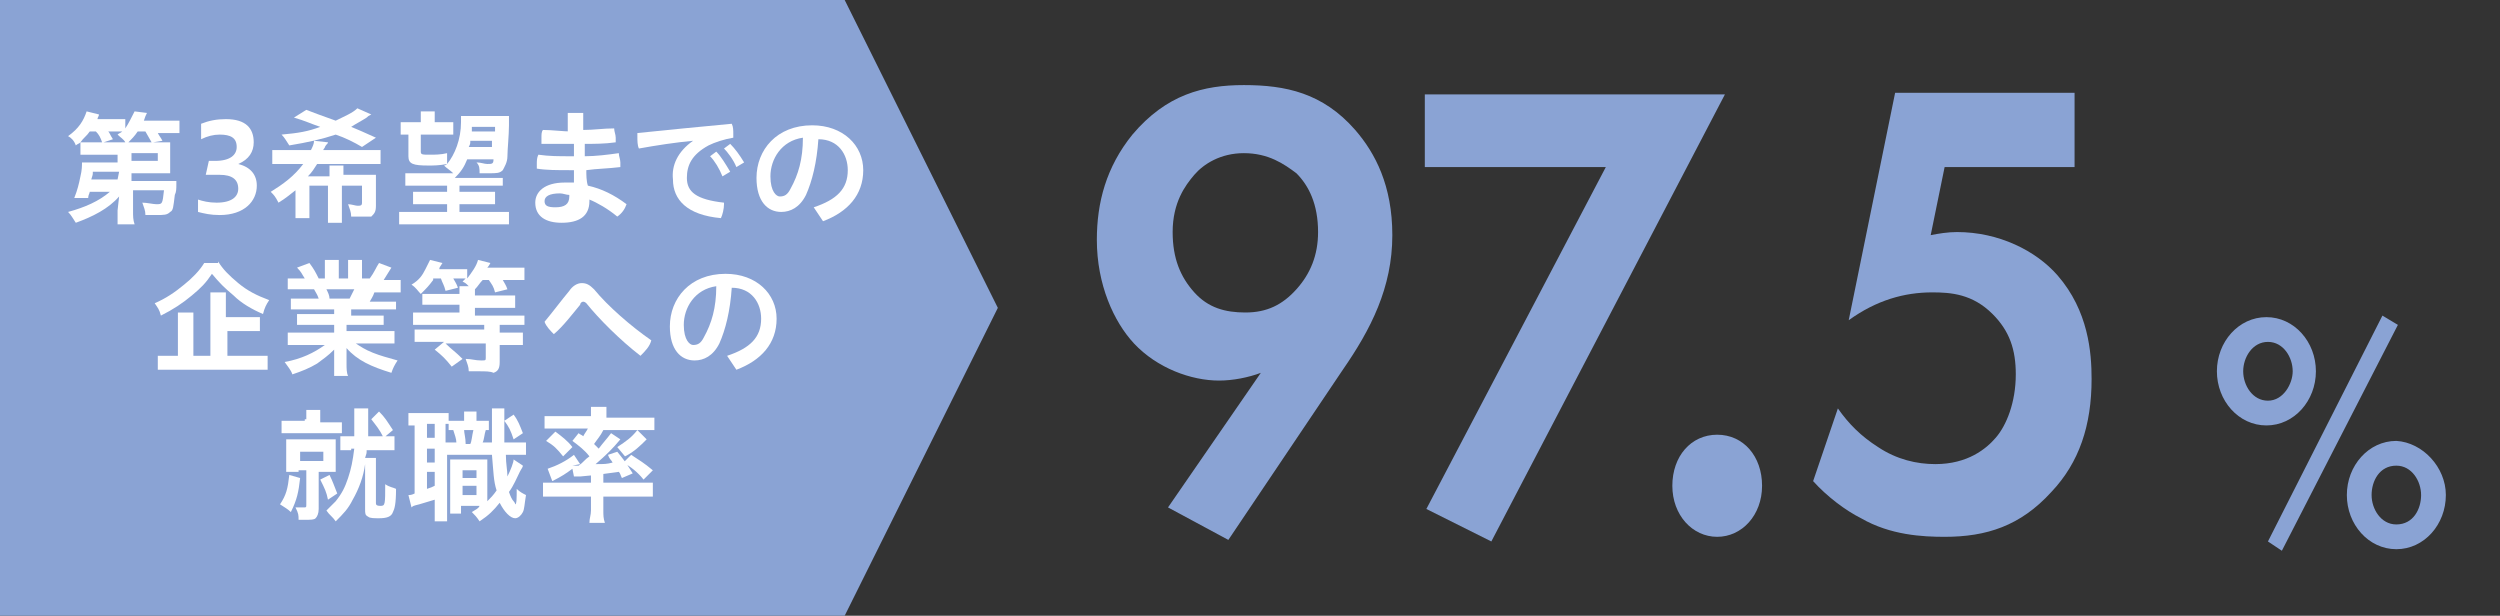
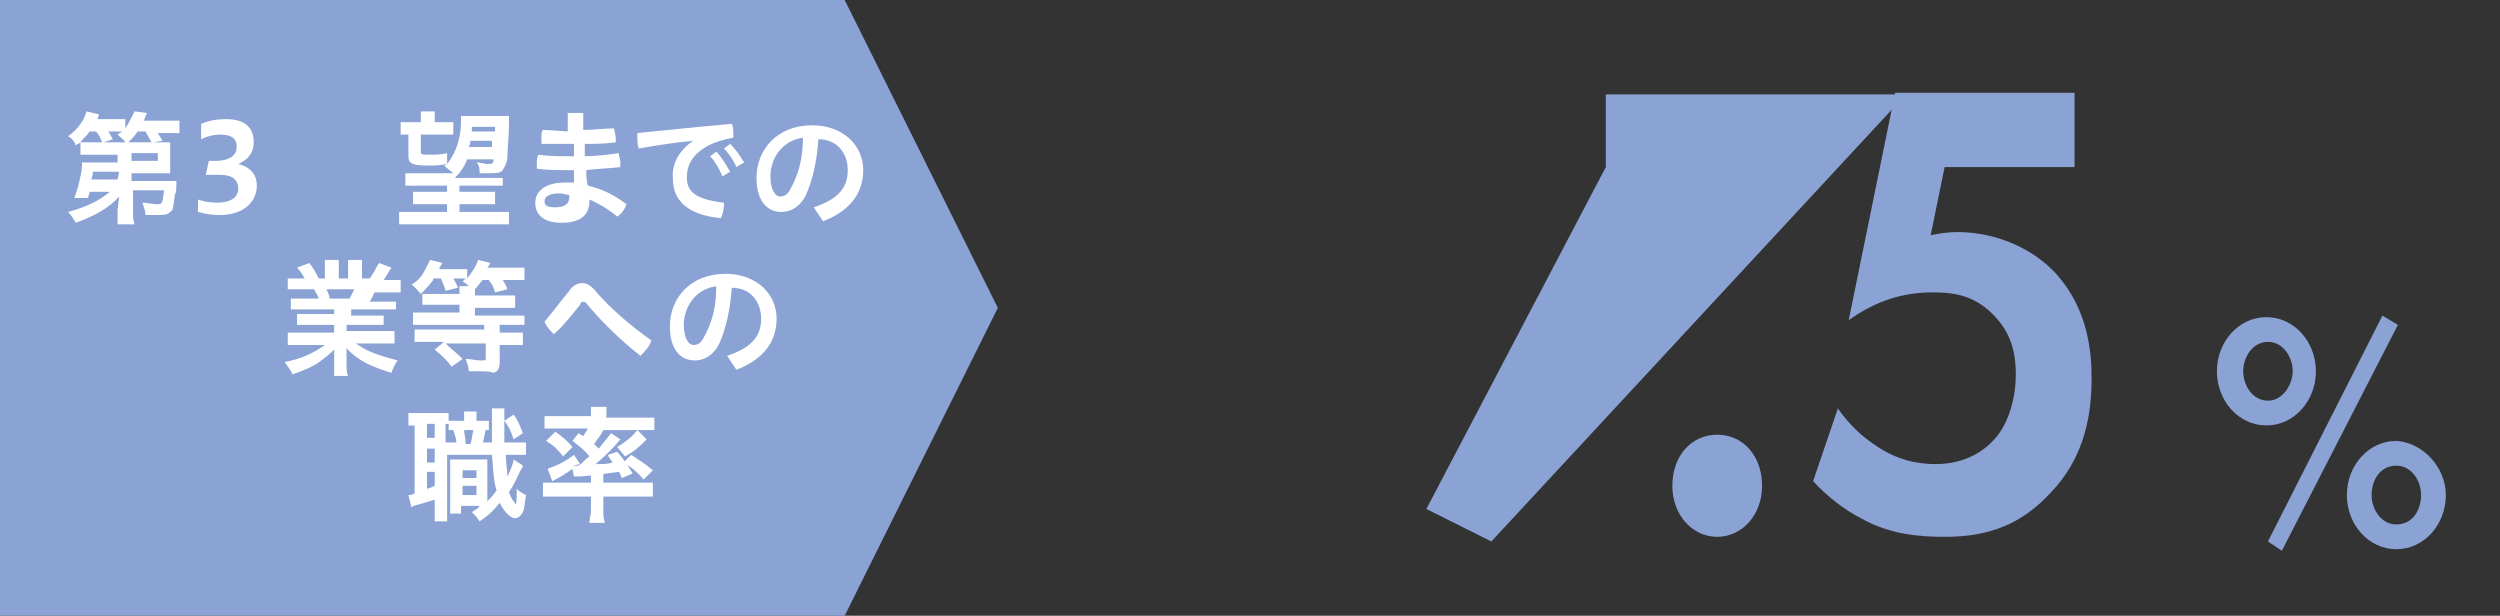
<svg xmlns="http://www.w3.org/2000/svg" version="1.1" id="レイヤー_1" x="0px" y="0px" viewBox="0 0 161.6 39.8" style="enable-background:new 0 0 161.6 39.8;" xml:space="preserve">
  <rect x="0" y="0" width="161.6" height="39.8" fill="#333333" stroke="none" />
  <style type="text/css">
	.st0{fill:#8AA3D4;}
	.st1{fill:#FFFFFF;}
</style>
  <g>
-     <path class="st0" d="M75.5,32.8l6-8.7c-0.8,0.3-1.8,0.5-2.7,0.5c-1.8,0-4-0.8-5.5-2.4c-1.3-1.4-2.4-3.8-2.4-6.7   c0-2.4,0.6-4.7,2.3-6.8c2.2-2.6,4.6-3.2,7.2-3.2c2.7,0,5.1,0.5,7.2,2.9C88.9,9.9,90,12,90,15.2c0,3.4-1.4,6.1-3.2,8.7l-7.4,11   L75.5,32.8z M77.2,11.3c-0.6,0.7-1.4,1.8-1.4,3.7c0,1.7,0.5,2.9,1.4,3.9c0.9,1,2,1.3,3.3,1.3c1.4,0,2.4-0.5,3.3-1.5   c0.9-1,1.4-2.2,1.4-3.7c0-1.8-0.6-3-1.4-3.8C83,10.6,82,9.9,80.4,9.9C78.9,9.9,77.8,10.6,77.2,11.3z" />
-     <path class="st0" d="M103.8,10.8H92.1V6.1h19.4L96.4,35l-4.2-2.1L103.8,10.8z" />
+     <path class="st0" d="M103.8,10.8V6.1h19.4L96.4,35l-4.2-2.1L103.8,10.8z" />
    <path class="st0" d="M111,28.1c1.7,0,2.9,1.4,2.9,3.3s-1.3,3.3-2.9,3.3s-2.9-1.4-2.9-3.3S109.3,28.1,111,28.1z" />
    <path class="st0" d="M134.1,10.8h-8.4l-0.9,4.4c0.5-0.1,1.1-0.2,1.7-0.2c2.7,0,5.1,1.2,6.5,2.8c2,2.3,2.2,5,2.2,6.7   c0,3-0.8,5.4-2.6,7.3c-2,2.2-4.2,2.9-6.9,2.9c-1.4,0-3.5-0.1-5.4-1.2c-1-0.5-2.2-1.4-3.1-2.4l1.6-4.7c0.7,1,1.5,1.8,2.6,2.5   c1.2,0.8,2.5,1.1,3.7,1.1c2.1,0,3.3-1,3.9-1.7c0.7-0.8,1.3-2.3,1.3-4.1c0-1.6-0.4-2.8-1.5-3.9c-1.3-1.3-2.7-1.4-3.9-1.4   c-1.8,0-3.6,0.5-5.4,1.8l3-14.7h11.6V10.8z" />
  </g>
  <g>
    <path class="st0" d="M149.7,24c0,1.9-1.4,3.5-3.2,3.5s-3.2-1.6-3.2-3.5c0-1.9,1.4-3.5,3.2-3.5C148.3,20.5,149.7,22.1,149.7,24z    M148.2,24c0-0.9-0.6-1.9-1.6-1.9s-1.6,1-1.6,1.9c0,0.9,0.6,1.9,1.6,1.9S148.2,24.8,148.2,24z M154,20.4L155,21l-7.5,14.6l-0.9-0.6   L154,20.4z M158.1,32c0,1.9-1.4,3.5-3.2,3.5c-1.8,0-3.2-1.6-3.2-3.5c0-1.9,1.4-3.5,3.2-3.5C156.6,28.6,158.1,30.2,158.1,32z    M156.5,32c0-0.9-0.6-1.9-1.6-1.9c-1.1,0-1.6,1-1.6,1.9c0,0.9,0.6,1.9,1.6,1.9C156,33.9,156.5,32.9,156.5,32z" />
  </g>
  <polygon class="st0" points="54.6,39.8 0,39.8 0,0 54.6,0 64.5,19.9 " />
  <g>
    <path class="st1" d="M7.7,12.7C7,13.5,6,14,4.9,14.4c-0.2-0.3-0.3-0.5-0.5-0.7c1.1-0.3,2-0.7,2.7-1.3H5.8c0,0.1-0.1,0.2-0.1,0.4   l-0.9,0c0.2-0.5,0.3-0.9,0.4-1.4c0.1-0.4,0.1-0.7,0.1-0.9c0.1,0,0.4,0,0.7,0h1.6l0-0.5H5.9c-0.3,0-0.5,0-0.7,0V9.2   C5.1,9.3,5,9.3,4.9,9.4C4.8,9.1,4.6,8.9,4.4,8.8c0.7-0.5,1-1,1.2-1.6l0.8,0.2C6.4,7.5,6.3,7.6,6.3,7.7h1c0.4,0,0.6,0,0.8,0v0.6   C8.3,8,8.5,7.6,8.7,7.2l0.8,0.1C9.4,7.5,9.4,7.5,9.3,7.8h1.5c0.4,0,0.6,0,0.8,0v0.8c-0.2,0-0.5,0-0.8,0h-0.6   c0.1,0.2,0.2,0.3,0.3,0.5L9.9,9.2h0.4c0.4,0,0.5,0,0.7,0c0,0.2,0,0.3,0,0.6v0.8c0,0.3,0,0.4,0,0.6c-0.2,0-0.4,0-0.7,0H8.5l0,0.5   h2.2c0.3,0,0.5,0,0.7,0c0,0.1,0,0.2,0,0.2c0,0.3,0,0.5-0.1,0.7c-0.1,0.8-0.1,1-0.3,1.1c-0.2,0.2-0.4,0.2-0.9,0.2   c-0.2,0-0.4,0-0.7,0c0-0.3-0.1-0.5-0.2-0.8c0.3,0,0.7,0.1,0.9,0.1c0.4,0,0.4,0,0.5-0.9h-2l0,1.3c0,0.4,0,0.6,0.1,0.9H7.6   c0-0.2,0-0.4,0-0.7c0-0.1,0-0.2,0-0.2L7.7,12.7z M6.6,9.2C6.5,8.9,6.4,8.7,6.2,8.5H5.8C5.6,8.8,5.4,8.9,5.2,9.2c0.2,0,0.4,0,0.7,0   H6.6z M7.7,11.1H6c0,0.2,0,0.2-0.1,0.5h1.7L7.7,11.1z M8.1,9.2C8,9,7.8,8.9,7.6,8.7c0.1-0.1,0.2-0.1,0.3-0.2c-0.1,0-0.3,0-0.4,0H7   C7.1,8.6,7.1,8.7,7.3,9L6.7,9.2H8.1z M9.8,9.2C9.7,9,9.5,8.7,9.4,8.5H8.9C8.7,8.8,8.5,9,8.3,9.2H9.8z M8.5,10.4h1.7V9.9H8.5   L8.5,10.4z" />
    <path class="st1" d="M12.8,12.9c0.3,0.1,0.7,0.2,1.2,0.2c1,0,1.4-0.4,1.4-0.9c0-0.6-0.4-0.9-1.2-0.9h-0.9l0.2-0.9h0.4   c1,0,1.4-0.4,1.4-0.9c0-0.6-0.4-0.8-1.1-0.8c-0.4,0-0.8,0.1-1.2,0.3V8c0.5-0.2,1-0.3,1.6-0.3c1.3,0,1.8,0.6,1.8,1.5   c0,0.6-0.3,1.1-1,1.4c0.8,0.2,1.2,0.7,1.2,1.4c0,1-0.8,1.9-2.4,1.9c-0.6,0-1-0.1-1.4-0.2V12.9z" />
-     <path class="st1" d="M21.3,11.3c0-0.3,0-0.4,0-0.6h0.9c0,0.1,0,0.3,0,0.6h1.4c0.3,0,0.5,0,0.7,0c0,0.2,0,0.4,0,0.6v1.4   c0,0.4-0.1,0.5-0.3,0.7C23.8,14,23.5,14,23.2,14c-0.2,0-0.4,0-0.5,0c0-0.3-0.1-0.5-0.2-0.8c0.2,0,0.5,0.1,0.6,0.1   c0.2,0,0.3,0,0.3-0.2V12h-1.3v1.6c0,0.4,0,0.6,0,0.8h-0.9c0-0.2,0-0.5,0-0.8V12H20v1.3c0,0.4,0,0.6,0,0.8h-0.9c0-0.2,0-0.5,0-0.8   v-1c-0.4,0.3-0.6,0.5-1.1,0.8c-0.2-0.4-0.3-0.5-0.5-0.7c0.8-0.5,1.5-1,2.1-1.8h-1c-0.5,0-0.7,0-1,0V9.7c0.2,0,0.5,0,1,0h1.5   c0.1-0.2,0.2-0.4,0.2-0.6l0.9,0.1c0,0.1-0.1,0.1-0.2,0.3c0,0.1-0.1,0.1-0.1,0.2h2.7c0.5,0,0.7,0,1,0v0.9c-0.2,0-0.5,0-1,0h-3.1   c-0.2,0.3-0.3,0.5-0.6,0.8H21.3z M23.4,9.5c-0.5-0.3-1.1-0.6-1.7-0.8c-0.9,0.3-1.8,0.5-3,0.7c-0.2-0.3-0.3-0.5-0.5-0.7   c1.1-0.1,1.7-0.2,2.5-0.5c-0.6-0.2-1-0.4-1.7-0.6l0.8-0.5c0.5,0.2,0.8,0.3,1.9,0.7c0.6-0.3,1.1-0.5,1.4-0.8l0.9,0.4   c-0.2,0.1-0.2,0.1-0.3,0.2c-0.3,0.2-0.7,0.4-1,0.6c0.5,0.2,0.7,0.3,1.6,0.7L23.4,9.5z" />
    <path class="st1" d="M28.9,10.6c0.5-0.6,0.9-1.6,0.9-2.7c0-0.1,0-0.3,0-0.4c0.2,0,0.5,0,0.9,0H32c0.4,0,0.7,0,0.9,0   c0,0.2,0,0.2,0,0.6c0,0.6-0.1,1.6-0.1,2c0,0.4-0.2,0.7-0.3,0.9c-0.2,0.2-0.4,0.2-0.9,0.2c-0.1,0-0.2,0-0.6,0c0-0.3,0-0.5-0.2-0.7   c0.3,0,0.5,0.1,0.7,0.1c0.3,0,0.4,0,0.4-0.3h-1.7c-0.2,0.5-0.4,0.8-0.8,1.2h2.2c0.4,0,0.7,0,0.9,0V12c-0.2,0-0.5,0-0.9,0h-1.9v0.4   h1.5c0.5,0,0.5,0,0.8,0v0.8c-0.2,0-0.4,0-0.8,0h-1.5v0.5H32c0.4,0,0.7,0,0.9,0v0.8c-0.3,0-0.6,0-1,0h-5.1c-0.3,0-0.6,0-1,0v-0.8   c0.2,0,0.5,0,0.9,0h2.2v-0.5h-1.4c-0.3,0-0.6,0-0.8,0v-0.8c0.2,0,0.4,0,0.8,0h1.4V12h-1.8c-0.5,0-0.7,0-0.9,0v-0.8   c0.2,0,0.5,0,0.9,0h2.2c-0.2-0.2-0.4-0.3-0.6-0.5C28.7,10.7,28.8,10.7,28.9,10.6c-0.5,0.1-0.9,0.1-1.2,0.1c-1,0-1.3-0.1-1.3-0.6   V8.7c-0.2,0-0.4,0-0.5,0V7.9c0.2,0,0.4,0,0.7,0h0.6V7.8c0-0.2,0-0.4,0-0.6h0.9c0,0.2,0,0.3,0,0.6v0.1h0.5c0.3,0,0.5,0,0.7,0v0.8   c-0.2,0-0.4,0-0.7,0h-1.4v1.1c0,0.2,0.1,0.2,0.6,0.2c0.3,0,0.7,0,1.1-0.1V10.6z M30.4,9.1c0,0.2,0,0.2-0.1,0.4h1.5   c0-0.2,0-0.2,0-0.4H30.4z M32,8.2h-1.5c0,0.2,0,0.2,0,0.3H32L32,8.2z" />
    <path class="st1" d="M36.7,8.4c0-0.4,0-0.7,0-1.1c0.2,0,0.3,0,0.5,0c0.2,0,0.3,0,0.5,0c0,0.4,0,0.7,0,1.1c0.7,0,1.3-0.1,2-0.1   c0,0.2,0.1,0.4,0.1,0.6c0,0.1,0,0.2,0,0.3c-0.7,0.1-1.4,0.1-2,0.1c0,0.2,0,0.6,0,0.8c0.7,0,1.5-0.1,2.2-0.2c0,0.2,0.1,0.4,0.1,0.6   c0,0.1,0,0.2,0,0.3c-0.8,0.1-1.5,0.1-2.2,0.2c0,0.3,0,0.7,0.1,1c0.9,0.2,1.7,0.6,2.5,1.2c-0.1,0.3-0.3,0.6-0.6,0.8   c-0.6-0.5-1.3-0.9-1.8-1.1V13c0,1-0.7,1.4-1.8,1.4c-1,0-1.7-0.4-1.7-1.3c0-0.7,0.6-1.3,1.9-1.3c0.2,0,0.4,0,0.6,0   c0-0.3,0-0.5,0-0.8h-0.2c-0.9,0-1.6,0-2.2-0.1c0-0.1,0-0.2,0-0.3c0-0.2,0-0.4,0.1-0.6c0.7,0.1,1.3,0.1,2.1,0.1h0.2   c0-0.3,0-0.6,0-0.8h-0.1c-0.7,0-1.4,0-2,0c0-0.1,0-0.2,0-0.4c0-0.2,0-0.4,0.1-0.5c0.6,0,1.3,0.1,1.9,0.1H36.7z M36.8,12.6   c-0.2,0-0.4-0.1-0.6-0.1c-0.7,0-1,0.2-1,0.5c0,0.3,0.2,0.4,0.7,0.4c0.6,0,0.9-0.2,0.9-0.7V12.6z" />
    <path class="st1" d="M44.8,9.1c-1.1,0.1-2.4,0.3-3.5,0.5c-0.1-0.2-0.1-0.5-0.1-0.8c0-0.1,0-0.1,0-0.2c1.9-0.2,4-0.4,6.1-0.6   c0.1,0.2,0.1,0.4,0.1,0.7c0,0.1,0,0.2,0,0.2c-0.6,0.1-1.2,0.3-1.6,0.5c-1.1,0.6-1.4,1.3-1.4,2.1c0,0.9,0.6,1.4,2.4,1.6   c0,0,0,0.1,0,0.1c0,0.3-0.1,0.7-0.2,0.9c-2.2-0.2-3.1-1.2-3.1-2.5C43.4,10.7,43.8,9.8,44.8,9.1L44.8,9.1z M46.3,9.8   c0.3,0.3,0.6,0.8,0.9,1.3l-0.5,0.3c-0.2-0.5-0.5-1-0.8-1.3L46.3,9.8z M47.2,9.3c0.3,0.3,0.6,0.7,0.9,1.2l-0.5,0.3   c-0.2-0.5-0.6-1-0.8-1.2L47.2,9.3z" />
    <path class="st1" d="M52.6,13.4c1.5-0.5,2.2-1.2,2.2-2.4c0-1-0.6-2-1.9-2c-0.1,1.5-0.4,2.7-0.8,3.6c-0.4,0.8-1,1.1-1.6,1.1   c-0.9,0-1.6-0.7-1.6-2.2c0-1.8,1.3-3.4,3.6-3.4c2,0,3.3,1.3,3.3,2.9s-1,2.7-2.6,3.3L52.6,13.4z M51.9,8.9c-1.4,0.2-2.1,1.4-2.1,2.5   c0,1,0.4,1.3,0.6,1.3c0.3,0,0.5-0.1,0.7-0.5C51.6,11.3,51.9,10.3,51.9,8.9z" />
-     <path class="st1" d="M14.1,16.9c0.3,0.5,0.7,0.9,1.3,1.4c0.6,0.5,1.2,0.8,2,1.1c-0.2,0.3-0.3,0.5-0.4,0.9c-0.7-0.3-1.4-0.7-1.9-1.2   c-0.6-0.5-0.9-0.8-1.4-1.4c-0.4,0.6-0.7,0.9-1.3,1.4c-0.6,0.5-1.2,0.9-2,1.3c-0.1-0.4-0.2-0.5-0.4-0.8c0.7-0.3,1.3-0.7,1.9-1.2   c0.5-0.4,1-0.9,1.3-1.4H14.1z M14.3,23h2c0.4,0,0.7,0,1,0v0.9c-0.3,0-0.6,0-1,0h-5.1c-0.4,0-0.8,0-1,0v-0.9c0.2,0,0.5,0,0.9,0h0.4   v-1.9c0-0.4,0-0.6,0-0.9h1c0,0.2,0,0.5,0,0.9V23h1.1v-3.2c0-0.4,0-0.6,0-0.9h1c0,0.2,0,0.5,0,0.8v0.8h1.3c0.4,0,0.6,0,0.9,0v0.9   c-0.2,0-0.5,0-0.8,0h-1.3V23z" />
    <path class="st1" d="M19.6,20c-0.4,0-0.6,0-0.8,0v-0.7c0.2,0,0.4,0,0.8,0h1c-0.1-0.3-0.2-0.4-0.3-0.6h-0.8c-0.4,0-0.7,0-0.9,0V18   c0.2,0,0.5,0,0.9,0h0.2c-0.2-0.3-0.2-0.4-0.5-0.7l0.8-0.3c0.3,0.4,0.4,0.6,0.6,1h0.4v-0.6c0-0.2,0-0.5,0-0.6h0.9c0,0.1,0,0.3,0,0.6   V18h0.6v-0.6c0-0.3,0-0.4,0-0.6h0.9c0,0.2,0,0.4,0,0.6V18h0.5c0.3-0.4,0.4-0.7,0.6-1l0.8,0.3c-0.2,0.3-0.3,0.5-0.5,0.8h0.2   c0.4,0,0.7,0,0.9,0v0.8c-0.2,0-0.5,0-0.9,0h-0.8c-0.1,0.3-0.2,0.4-0.3,0.6h0.9c0.4,0,0.6,0,0.8,0V20c-0.2,0-0.4,0-0.8,0h-2.1v0.4   H24c0.4,0,0.6,0,0.8,0V21c-0.2,0-0.5,0-0.8,0h-1.6v0.4h2.2c0.4,0,0.7,0,0.9,0v0.8c-0.3,0-0.6,0-0.9,0H23c0.3,0.2,0.6,0.4,1.1,0.6   c0.5,0.2,0.9,0.3,1.6,0.5c-0.2,0.3-0.3,0.5-0.4,0.8c-1.3-0.4-2.2-0.8-2.9-1.6c0,0.3,0,0.4,0,0.6v0.4c0,0.3,0,0.6,0.1,0.8h-0.9   c0-0.2,0-0.5,0-0.8v-0.4c0-0.2,0-0.2,0-0.5c-0.4,0.4-0.7,0.6-1.1,0.9c-0.5,0.3-1,0.5-1.6,0.7c-0.1-0.3-0.3-0.5-0.5-0.8   c1.1-0.2,1.9-0.6,2.6-1.1h-1.5c-0.4,0-0.6,0-0.9,0v-0.8c0.2,0,0.5,0,0.9,0h2.1V21H20c-0.3,0-0.6,0-0.8,0v-0.7c0.2,0,0.4,0,0.8,0   h1.6V20H19.6z M22.6,19.3c0.1-0.2,0.2-0.4,0.3-0.6h-1.8c0.1,0.2,0.2,0.4,0.2,0.6H22.6z" />
    <path class="st1" d="M28,18.1c-0.3,0.4-0.4,0.5-0.8,0.9c-0.2-0.2-0.3-0.4-0.6-0.6c0.5-0.3,0.7-0.6,0.9-1c0.1-0.2,0.2-0.4,0.3-0.6   l0.8,0.2c-0.2,0.3-0.2,0.3-0.2,0.4h1c0.3,0,0.6,0,0.8,0V18c0.3-0.4,0.6-0.8,0.7-1.2l0.8,0.2c0,0-0.1,0.2-0.2,0.3H33   c0.4,0,0.6,0,0.9,0v0.8c-0.2,0-0.5,0-0.8,0h-0.6c0.1,0.2,0.2,0.3,0.3,0.6L32,18.9c-0.1-0.4-0.2-0.5-0.4-0.8h-0.4   c-0.2,0.2-0.3,0.4-0.5,0.6c0,0.1,0,0.2,0,0.4h1.8c0.4,0,0.6,0,0.8,0v0.8c-0.2,0-0.5,0-0.8,0h-1.8v0.5h2.3c0.4,0,0.7,0,0.9,0V21   c-0.3,0-0.5,0-0.9,0h-0.7v0.5h0.6c0.4,0,0.6,0,0.9,0v0.8c-0.3,0-0.5,0-0.9,0h-0.6v1.1c0,0.4-0.1,0.6-0.4,0.7   C31.7,24,31.4,24,30.9,24c-0.2,0-0.3,0-0.6,0c0-0.3-0.1-0.5-0.2-0.8c0.4,0,0.6,0.1,1,0.1c0.3,0,0.3,0,0.3-0.2v-0.9h-2.6   c0.4,0.4,0.6,0.5,1.1,1l-0.7,0.5c-0.4-0.5-0.6-0.7-1.1-1.1l0.6-0.5h-1c-0.4,0-0.7,0-0.9,0v-0.8c0.3,0,0.6,0,0.9,0h3.6V21h-3.7   c-0.3,0-0.7,0-0.9,0v-0.8c0.2,0,0.5,0,0.9,0h2.1v-0.5h-1.5c-0.4,0-0.7,0-0.9,0V19c0.2,0,0.5,0,0.9,0h1.5c0-0.2,0-0.3,0-0.5h0.6   c-0.2-0.2-0.2-0.2-0.4-0.3c0.1-0.1,0.1-0.1,0.2-0.2c-0.1,0-0.3,0-0.4,0h-0.4c0.1,0.2,0.2,0.3,0.3,0.6l-0.8,0.2   c-0.1-0.4-0.2-0.5-0.3-0.8H28z" />
    <path class="st1" d="M36.8,18.8c0.2-0.3,0.5-0.5,0.8-0.5c0.3,0,0.5,0.1,0.8,0.4c0.9,1.1,2.4,2.4,3.7,3.3c-0.1,0.4-0.4,0.7-0.7,1   c-1.3-1-2.7-2.4-3.5-3.4c-0.1-0.1-0.2-0.1-0.2-0.1c-0.1,0-0.2,0.1-0.2,0.2c-0.5,0.6-1.1,1.4-1.7,1.9c-0.2-0.2-0.5-0.5-0.6-0.8   C35.7,20.2,36.3,19.4,36.8,18.8z" />
    <path class="st1" d="M47,23c1.5-0.5,2.2-1.2,2.2-2.4c0-1-0.6-2-1.9-2c-0.1,1.5-0.4,2.7-0.8,3.6c-0.4,0.8-1,1.1-1.6,1.1   c-0.9,0-1.6-0.7-1.6-2.2c0-1.8,1.3-3.4,3.6-3.4c2,0,3.3,1.3,3.3,2.9s-1,2.7-2.6,3.3L47,23z M46.3,18.5c-1.4,0.2-2.1,1.4-2.1,2.5   c0,1,0.4,1.3,0.6,1.3c0.3,0,0.5-0.1,0.7-0.5C46,20.9,46.3,19.9,46.3,18.5z" />
-     <path class="st1" d="M19.4,30.9c-0.1,0.9-0.2,1.4-0.6,2.2c-0.2-0.2-0.4-0.3-0.7-0.5c0.4-0.6,0.5-1,0.6-1.9L19.4,30.9z M19.8,27.1   c0-0.3,0-0.5,0-0.6h0.9c0,0.1,0,0.3,0,0.6v0.2h0.7c0.4,0,0.5,0,0.7,0V28c-0.2,0-0.4,0-0.7,0H19c-0.3,0-0.5,0-0.8,0v-0.8   c0.2,0,0.4,0,0.7,0h0.8V27.1z M19.3,30.5c-0.3,0-0.5,0-0.8,0c0-0.2,0-0.4,0-0.7v-0.7c0-0.3,0-0.5,0-0.7c0.2,0,0.4,0,0.8,0H21   c0.3,0,0.5,0,0.7,0c0,0.2,0,0.4,0,0.7v0.7c0,0.3,0,0.5,0,0.7c-0.2,0-0.4,0-0.7,0h-0.4v2.4c0,0.3-0.1,0.5-0.2,0.6   c-0.1,0.1-0.3,0.1-0.7,0.1c-0.1,0-0.2,0-0.4,0c0-0.3,0-0.4-0.2-0.8c0.2,0,0.3,0,0.5,0c0.2,0,0.2,0,0.2-0.2v-2.2H19.3z M19.4,29.8   h1.5v-0.6h-1.5V29.8z M21.3,30.7c0.2,0.4,0.3,0.7,0.5,1.2l-0.6,0.4c-0.1-0.5-0.2-0.7-0.5-1.3L21.3,30.7z M22.7,29.1   c-0.3,0-0.5,0-0.7,0v-0.9c0.2,0,0.4,0,0.7,0h0.2c0-0.4,0-0.7,0-1.1c0-0.3,0-0.5,0-0.7h0.9c0,0.2,0,0.4,0,0.7c0,0.4,0,0.7,0,1.1h0.9   c0.4,0,0.6,0,0.8,0v0.9c-0.2,0-0.4,0-0.8,0h-1c0,0.2,0,0.2-0.1,0.5h0.7c0,0.2,0,0.3,0,0.6l0,2.3c0,0.1,0,0.2,0.3,0.2   c0.3,0,0.3-0.1,0.3-1.4c0.3,0.2,0.5,0.2,0.7,0.3c0,1-0.1,1.3-0.2,1.5c-0.1,0.3-0.4,0.4-0.9,0.4c-0.3,0-0.6,0-0.7-0.1   c-0.2-0.1-0.2-0.2-0.2-0.5l0-2.7V30c-0.1,0.8-0.4,1.6-0.8,2.3c-0.3,0.6-0.6,0.9-1.1,1.4c-0.2-0.3-0.4-0.4-0.6-0.7   c0.3-0.3,0.4-0.4,0.6-0.6c0.4-0.5,0.6-0.9,0.8-1.5c0.2-0.6,0.3-1.1,0.4-1.9H22.7z M24.5,26.6c0.4,0.4,0.5,0.6,0.9,1.2l-0.6,0.5   c-0.3-0.6-0.5-0.8-0.8-1.2L24.5,26.6z" />
    <path class="st1" d="M31.6,27.8c-0.2,0-0.2,0-0.2,0c-0.1,0.3-0.1,0.6-0.2,0.8h0.6c0-0.5,0-0.5,0-1.6c0-0.3,0-0.4,0-0.6h0.8   c0,0.3,0,0.4,0,1c0,0.3,0,0.9,0,1.2h0.5c0.5,0,0.6,0,0.9,0v0.8c-0.3,0-0.4,0-0.9,0h-0.4c0,0.6,0.1,1,0.1,1.4   c0.2-0.4,0.4-0.9,0.4-1.1l0.6,0.4c0,0.1-0.1,0.2-0.2,0.4c-0.2,0.4-0.4,0.9-0.7,1.3c0.1,0.3,0.2,0.5,0.3,0.6   c0.1,0.1,0.1,0.2,0.1,0.2c0.1,0,0.1-0.4,0.1-1c0.2,0.2,0.4,0.3,0.6,0.4c-0.1,0.6-0.1,0.9-0.2,1.1c-0.1,0.2-0.3,0.4-0.5,0.4   c-0.3,0-0.7-0.4-1-1c-0.4,0.5-0.7,0.8-1.3,1.2c-0.2-0.3-0.3-0.4-0.5-0.6c0.3-0.2,0.4-0.2,0.5-0.4h-1.2v0.5h-0.7c0-0.2,0-0.4,0-0.7   v-2.1c0-0.3,0-0.4,0-0.7c0.1,0,0.2,0,0.5,0H31c0.2,0,0.3,0,0.5,0c0,0.2,0,0.3,0,0.7v1.7c0,0.3,0,0.3,0,0.3c0.2-0.2,0.4-0.4,0.6-0.7   c-0.2-0.6-0.2-1.2-0.3-2.3h-2.9v3.5c0,0.4,0,0.6,0,0.8h-0.8c0-0.2,0-0.5,0-0.8v-0.6c-0.3,0.1-0.7,0.2-1,0.3   c-0.4,0.1-0.4,0.1-0.5,0.2l-0.2-0.8c0.1,0,0.2,0,0.4-0.1v-4.4c-0.2,0-0.2,0-0.4,0v-0.8c0.2,0,0.4,0,0.7,0h1.2c0.3,0,0.5,0,0.7,0   v0.5c0.2,0,0.3,0,0.5,0H30v0c0-0.3,0-0.5,0-0.6h0.8c0,0.2,0,0.3,0,0.6v0H31c0.3,0,0.4,0,0.6,0V27.8z M27.6,28.3h0.5v-0.9h-0.5V28.3   z M27.6,29.9h0.5V29h-0.5V29.9z M27.6,31.6c0.3-0.1,0.3-0.1,0.5-0.2v-0.9h-0.5V31.6z M29.5,28.6c0-0.2-0.1-0.5-0.2-0.8   c-0.1,0-0.2,0-0.3,0v-0.4c-0.1,0-0.1,0-0.2,0v1.2H29.5z M29.9,30.9h0.9v-0.5h-0.9V30.9z M29.9,32h0.9v-0.6h-0.9V32z M30,27.8   c0,0.2,0.1,0.5,0.1,0.9h0.3c0.1-0.2,0.1-0.5,0.2-0.9H30z M33.2,26.8c0.3,0.4,0.4,0.7,0.6,1.2l-0.6,0.4c-0.2-0.6-0.3-0.8-0.6-1.2   L33.2,26.8z" />
    <path class="st1" d="M36,32.1c-0.4,0-0.6,0-0.9,0v-0.9c0.2,0,0.5,0,0.8,0h2.3v-0.1c0-0.2,0-0.4,0-0.5H39c0,0.1,0,0.3,0,0.5v0.1h2.4   c0.3,0,0.6,0,0.8,0v0.9c-0.3,0-0.6,0-0.9,0H39V33c0,0.3,0,0.5,0.1,0.8h-1c0-0.3,0.1-0.5,0.1-0.8v-0.9H36z M37.4,28   c0.1,0.1,0.2,0.1,0.3,0.2c0.1-0.2,0.2-0.3,0.3-0.5H36c-0.3,0-0.6,0-0.8,0v-0.8c0.3,0,0.5,0,0.9,0h2.1v-0.1c0-0.2,0-0.3,0-0.5h1   c0,0.2,0,0.3,0,0.5V27h2.2c0.4,0,0.7,0,0.9,0v0.8c-0.2,0-0.5,0-0.8,0h-2.5c-0.2,0.4-0.4,0.6-0.6,0.9c0.2,0.2,0.2,0.2,0.3,0.3   c0.3-0.4,0.5-0.6,0.8-1l0.6,0.4c-0.5,0.6-0.9,1-1.6,1.6c0.6,0,0.7,0,1.1-0.1c-0.1-0.2-0.2-0.2-0.3-0.5l0.6-0.2   c0.4,0.5,0.5,0.6,1,1.4l-0.7,0.3c-0.1-0.2-0.1-0.3-0.2-0.4c-0.8,0.1-1.3,0.2-2.5,0.3c-0.2,0-0.3,0-0.4,0l-0.1-0.5   c-0.4,0.3-0.7,0.5-1.3,0.8l-0.3-0.8c0.6-0.2,1.2-0.5,1.7-0.9l0.4,0.6L37,30.1c0,0,0.1,0,0.1,0c0,0,0.2,0,0.3,0   c0.3-0.2,0.4-0.4,0.7-0.6c-0.3-0.4-0.7-0.7-1.1-1L37.4,28z M35.9,27.9c0.4,0.3,0.8,0.6,1.1,1l-0.6,0.6c-0.4-0.5-0.6-0.7-1.1-1   L35.9,27.9z M41.8,28.4c-0.4,0.4-0.8,0.8-1.4,1.1l-0.5-0.6c0.6-0.4,0.9-0.6,1.3-1.1L41.8,28.4z M40.8,29.4c0.6,0.4,0.8,0.5,1.4,1   l-0.6,0.6c-0.4-0.5-0.8-0.8-1.3-1.1L40.8,29.4z" />
  </g>
</svg>